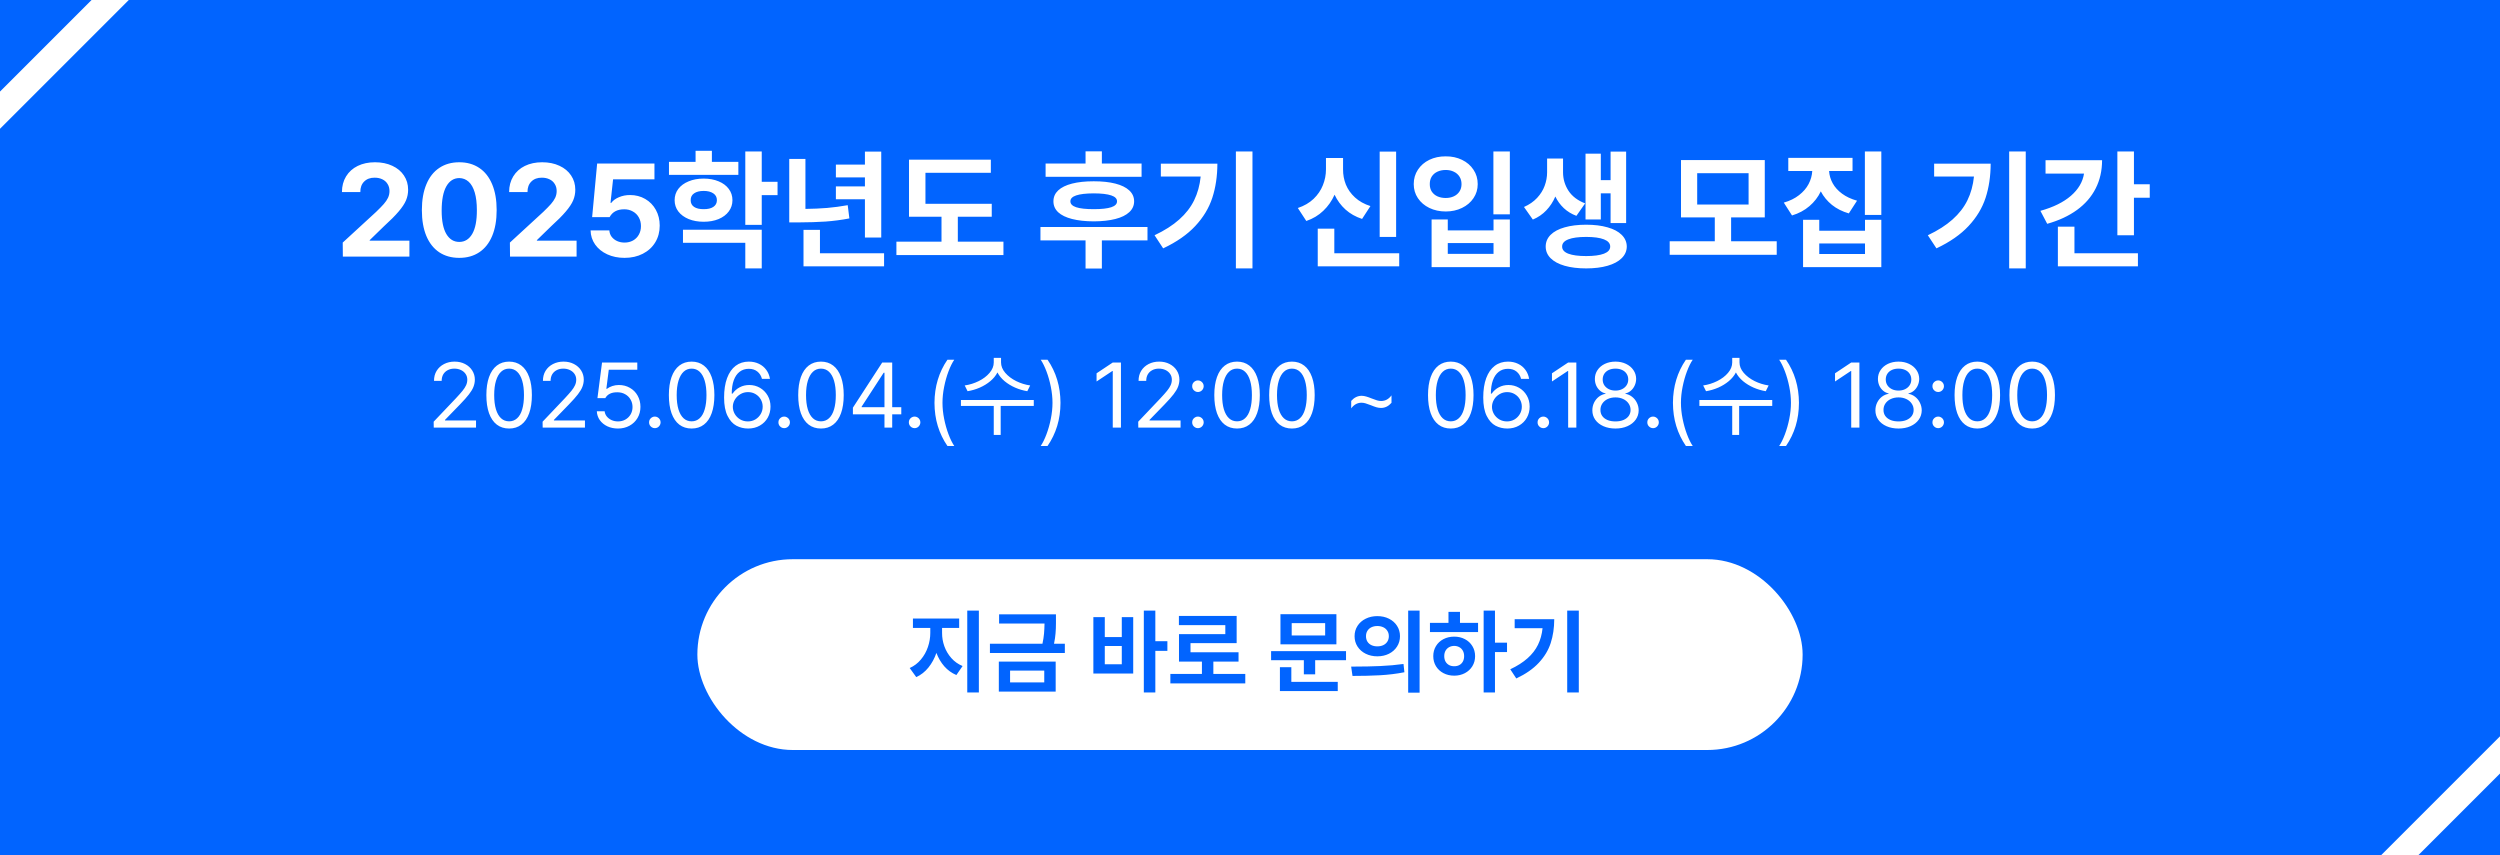
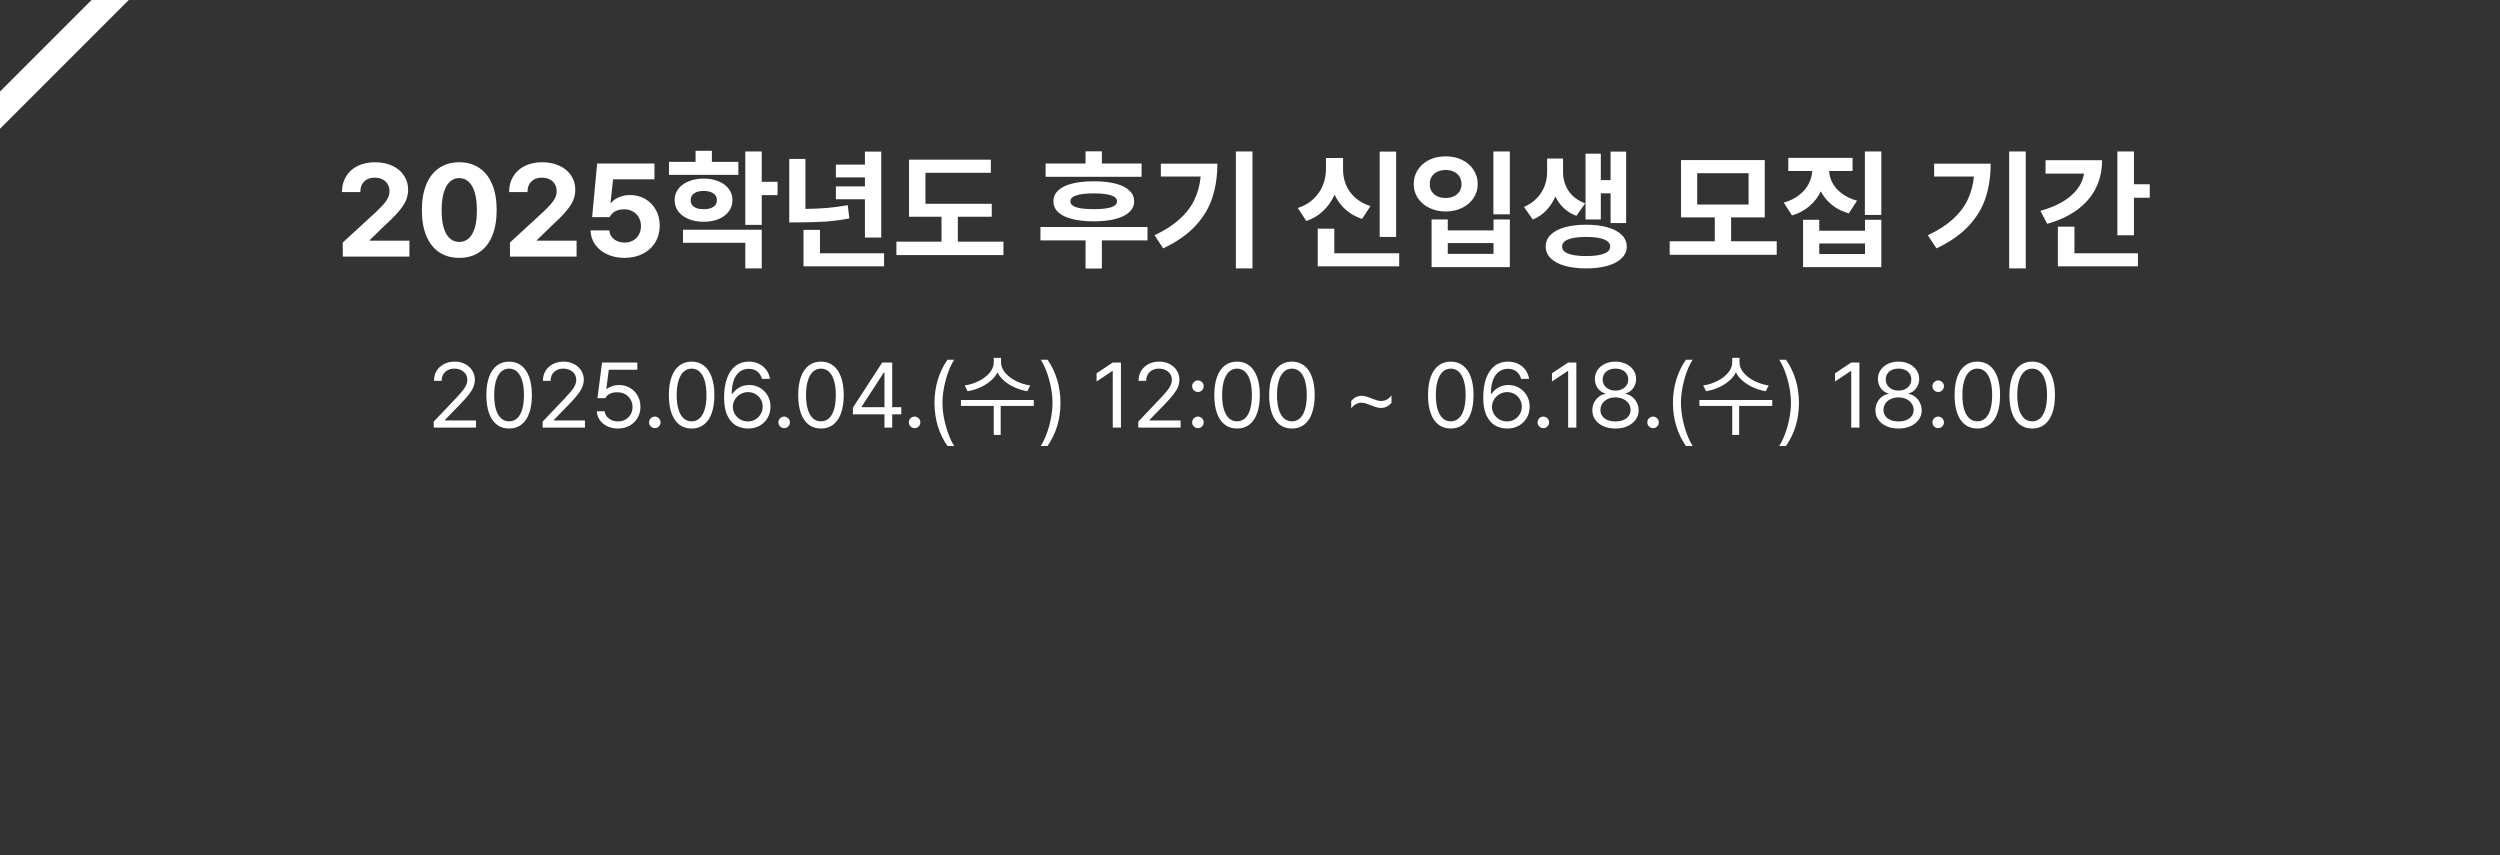
<svg xmlns="http://www.w3.org/2000/svg" width="380" height="130" viewBox="0 0 380 130" fill="none">
  <rect x="0" y="0" width="380" height="130" fill="#333333" stroke="none" />
  <g clip-path="url(#clip0_92_12)">
-     <rect width="380" height="130" fill="white" />
-     <rect width="380" height="131" fill="#0164FF" />
-     <rect x="106" y="85" width="168" height="29" rx="14.5" fill="white" />
-     <path d="M143.195 96.207C143.191 96.895 143.307 97.572 143.544 98.237C143.781 98.898 144.134 99.495 144.604 100.028C145.073 100.557 145.643 100.96 146.312 101.238L145.369 102.605C144.658 102.305 144.048 101.865 143.537 101.286C143.027 100.703 142.626 100.021 142.334 99.242C142.042 100.085 141.637 100.828 141.117 101.471C140.602 102.109 139.987 102.592 139.271 102.92L138.273 101.539C138.939 101.243 139.506 100.812 139.976 100.247C140.45 99.682 140.805 99.049 141.042 98.347C141.284 97.64 141.404 96.927 141.404 96.207V95.441H138.766V94.019H145.793V95.441H143.195V96.207ZM147.023 92.816H148.787V105.258H147.023V92.816ZM160.504 94.375V94.765C160.504 95.289 160.483 95.792 160.442 96.275C160.406 96.758 160.328 97.283 160.21 97.848H161.857V99.256H150.469V97.848H158.453C158.572 97.292 158.651 96.779 158.692 96.31C158.733 95.836 158.758 95.323 158.768 94.772H151.863V93.377H160.504V94.375ZM151.822 100.568H160.463V105.121H151.822V100.568ZM158.727 103.727V101.936H153.531V103.727H158.727ZM175.611 97.465H177.443V98.928H175.611V105.258H173.861V92.816H175.611V97.465ZM166.191 93.801H167.928V96.836H170.512V93.801H172.248V102.373H166.191V93.801ZM170.512 100.965V98.189H167.928V100.965H170.512ZM189.283 103.877H177.895V102.441H182.693V100.568H179.207V96.385H186.248V95.018H179.193V93.623H187.971V97.752H180.957V99.147H188.258V100.568H184.43V102.441H189.283V103.877ZM204.596 100.35H199.906V102.496H198.184V100.35H193.207V98.969H204.596V100.35ZM194.547 101.416H196.283V103.645H203.338V105.039H194.547V101.416ZM194.629 93.363H203.133V97.943H194.629V93.363ZM201.424 96.59V94.717H196.338V96.59H201.424ZM209.354 93.65C210.005 93.65 210.593 93.78 211.117 94.04C211.641 94.3 212.051 94.662 212.348 95.127C212.648 95.587 212.799 96.111 212.799 96.699C212.799 97.287 212.648 97.814 212.348 98.278C212.051 98.743 211.641 99.108 211.117 99.372C210.593 99.632 210.005 99.762 209.354 99.762C208.706 99.762 208.118 99.632 207.59 99.372C207.061 99.108 206.646 98.743 206.346 98.278C206.045 97.814 205.895 97.287 205.895 96.699C205.895 96.116 206.045 95.592 206.346 95.127C206.646 94.662 207.061 94.3 207.59 94.04C208.118 93.78 208.706 93.65 209.354 93.65ZM205.888 101.32C207.255 101.32 208.561 101.293 209.805 101.238C211.053 101.184 212.229 101.079 213.332 100.924L213.469 102.182C212.247 102.419 211.006 102.571 209.743 102.64C208.485 102.708 207.098 102.742 205.58 102.742L205.375 101.32H205.888ZM207.631 96.699C207.631 97.018 207.704 97.296 207.85 97.533C208 97.766 208.205 97.943 208.465 98.066C208.729 98.189 209.025 98.249 209.354 98.244C209.686 98.249 209.985 98.189 210.249 98.066C210.513 97.943 210.721 97.766 210.871 97.533C211.026 97.296 211.104 97.018 211.104 96.699C211.104 96.385 211.026 96.111 210.871 95.879C210.721 95.642 210.513 95.462 210.249 95.339C209.985 95.216 209.686 95.154 209.354 95.154C209.025 95.154 208.729 95.216 208.465 95.339C208.205 95.462 208 95.642 207.85 95.879C207.704 96.111 207.631 96.385 207.631 96.699ZM214.043 92.816H215.779V105.285H214.043V92.816ZM227.236 97.684H229.068V99.119H227.236V105.258H225.514V92.816H227.236V97.684ZM217.352 94.676H220.168V93.008H221.918V94.676H224.666V96.07H217.352V94.676ZM217.857 99.734C217.857 99.165 217.994 98.654 218.268 98.203C218.541 97.752 218.919 97.401 219.402 97.15C219.89 96.895 220.437 96.768 221.043 96.768C221.64 96.768 222.18 96.895 222.663 97.15C223.146 97.401 223.524 97.752 223.798 98.203C224.076 98.654 224.215 99.165 224.215 99.734C224.215 100.304 224.076 100.814 223.798 101.266C223.524 101.712 223.146 102.063 222.663 102.318C222.18 102.574 221.64 102.701 221.043 102.701C220.437 102.701 219.89 102.574 219.402 102.318C218.919 102.063 218.541 101.712 218.268 101.266C217.994 100.814 217.857 100.304 217.857 99.734ZM219.525 99.734C219.525 100.049 219.589 100.322 219.717 100.555C219.849 100.787 220.029 100.965 220.257 101.088C220.485 101.211 220.747 101.27 221.043 101.266C221.335 101.27 221.594 101.211 221.822 101.088C222.05 100.965 222.228 100.787 222.355 100.555C222.483 100.322 222.547 100.049 222.547 99.734C222.547 99.42 222.483 99.147 222.355 98.914C222.228 98.682 222.05 98.502 221.822 98.374C221.594 98.246 221.335 98.18 221.043 98.176C220.747 98.18 220.485 98.246 220.257 98.374C220.029 98.502 219.849 98.682 219.717 98.914C219.589 99.147 219.525 99.42 219.525 99.734ZM239.979 105.258H238.215V92.816H239.979V105.258ZM229.561 101.73C230.622 101.229 231.497 100.671 232.186 100.056C232.878 99.44 233.407 98.759 233.771 98.012C234.141 97.26 234.373 96.417 234.469 95.482H230.23V94.115H236.246C236.242 95.446 236.062 96.656 235.706 97.745C235.351 98.834 234.747 99.835 233.895 100.746C233.047 101.658 231.908 102.451 230.477 103.125L229.561 101.73Z" fill="#0164FF" />
    <path d="M52.094 36.871L57.172 32.203C57.673 31.721 58.06 31.324 58.334 31.012C58.614 30.693 58.829 30.377 58.978 30.064C59.128 29.745 59.203 29.404 59.203 29.039C59.203 28.629 59.105 28.271 58.91 27.965C58.721 27.652 58.454 27.415 58.109 27.252C57.771 27.089 57.387 27.008 56.957 27.008C56.286 27.001 55.753 27.197 55.355 27.594C54.958 27.984 54.763 28.518 54.77 29.195H51.977C51.977 28.29 52.185 27.496 52.602 26.812C53.025 26.122 53.614 25.592 54.369 25.221C55.131 24.85 56.007 24.664 56.996 24.664C57.992 24.664 58.871 24.843 59.633 25.201C60.395 25.553 60.984 26.044 61.4 26.676C61.824 27.307 62.035 28.03 62.035 28.844C62.035 29.404 61.928 29.941 61.713 30.455C61.498 30.963 61.124 31.529 60.59 32.154C60.062 32.779 59.314 33.531 58.344 34.41L56.195 36.5V36.578H62.23V39H52.113L52.094 36.871ZM69.809 39.195C68.63 39.195 67.615 38.912 66.762 38.346C65.909 37.773 65.255 36.943 64.799 35.855C64.35 34.768 64.125 33.46 64.125 31.93C64.125 30.406 64.353 29.101 64.809 28.014C65.264 26.92 65.919 26.09 66.772 25.523C67.624 24.951 68.637 24.664 69.809 24.664C70.981 24.664 71.993 24.951 72.846 25.523C73.699 26.09 74.353 26.92 74.809 28.014C75.264 29.101 75.492 30.406 75.492 31.93C75.492 33.466 75.264 34.778 74.809 35.865C74.353 36.953 73.699 37.779 72.846 38.346C71.999 38.912 70.987 39.195 69.809 39.195ZM67.133 32.018C67.133 33.58 67.37 34.765 67.846 35.572C68.321 36.373 68.975 36.773 69.809 36.773C70.648 36.773 71.306 36.367 71.781 35.553C72.257 34.732 72.491 33.525 72.484 31.93C72.484 30.875 72.377 29.986 72.162 29.264C71.947 28.535 71.638 27.988 71.234 27.623C70.831 27.259 70.356 27.073 69.809 27.066C68.969 27.073 68.311 27.496 67.836 28.336C67.367 29.176 67.133 30.403 67.133 32.018ZM77.504 36.871L82.582 32.203C83.083 31.721 83.471 31.324 83.744 31.012C84.024 30.693 84.239 30.377 84.389 30.064C84.538 29.745 84.613 29.404 84.613 29.039C84.613 28.629 84.516 28.271 84.32 27.965C84.132 27.652 83.865 27.415 83.519 27.252C83.181 27.089 82.797 27.008 82.367 27.008C81.697 27.001 81.163 27.197 80.766 27.594C80.368 27.984 80.173 28.518 80.18 29.195H77.387C77.387 28.29 77.595 27.496 78.012 26.812C78.435 26.122 79.024 25.592 79.779 25.221C80.541 24.85 81.417 24.664 82.406 24.664C83.402 24.664 84.281 24.843 85.043 25.201C85.805 25.553 86.394 26.044 86.811 26.676C87.234 27.307 87.445 28.03 87.445 28.844C87.445 29.404 87.338 29.941 87.123 30.455C86.908 30.963 86.534 31.529 86 32.154C85.473 32.779 84.724 33.531 83.754 34.41L81.606 36.5V36.578H87.641V39H77.523L77.504 36.871ZM94.926 39.195C93.956 39.195 93.08 39.016 92.299 38.658C91.524 38.3 90.912 37.805 90.463 37.174C90.014 36.536 89.783 35.816 89.769 35.016H92.621C92.641 35.374 92.755 35.696 92.963 35.982C93.178 36.262 93.454 36.48 93.793 36.637C94.138 36.793 94.516 36.871 94.926 36.871C95.408 36.871 95.837 36.767 96.215 36.559C96.599 36.344 96.895 36.047 97.103 35.67C97.318 35.292 97.426 34.859 97.426 34.371C97.426 33.876 97.318 33.437 97.103 33.053C96.889 32.662 96.586 32.359 96.195 32.145C95.811 31.923 95.375 31.812 94.887 31.812C93.826 31.812 93.083 32.21 92.66 33.004H90.004L90.766 24.859H99.477V27.262H93.188L92.797 30.836H92.914C93.174 30.478 93.562 30.191 94.076 29.977C94.591 29.755 95.154 29.645 95.766 29.645C96.618 29.645 97.387 29.843 98.07 30.24C98.76 30.637 99.301 31.191 99.691 31.9C100.082 32.61 100.277 33.408 100.277 34.293C100.277 35.237 100.053 36.083 99.603 36.832C99.154 37.574 98.523 38.154 97.709 38.57C96.902 38.987 95.974 39.195 94.926 39.195ZM112.23 26.578H101.684V24.605H105.727V22.926H108.207V24.605H112.23V26.578ZM102.543 30.426C102.543 29.781 102.729 29.212 103.1 28.717C103.477 28.222 104.001 27.838 104.672 27.564C105.342 27.285 106.104 27.145 106.957 27.145C107.81 27.145 108.568 27.285 109.232 27.564C109.896 27.838 110.411 28.222 110.775 28.717C111.146 29.212 111.332 29.781 111.332 30.426C111.332 31.07 111.146 31.64 110.775 32.135C110.411 32.63 109.896 33.017 109.232 33.297C108.568 33.57 107.81 33.707 106.957 33.707C106.104 33.707 105.342 33.57 104.672 33.297C104.001 33.017 103.477 32.63 103.1 32.135C102.729 31.64 102.543 31.07 102.543 30.426ZM103.812 34.918H115.785V40.797H113.285V36.91H103.812V34.918ZM104.984 30.426C104.978 30.869 105.15 31.21 105.502 31.451C105.86 31.686 106.345 31.799 106.957 31.793C107.576 31.799 108.064 31.686 108.422 31.451C108.786 31.21 108.969 30.869 108.969 30.426C108.969 29.977 108.786 29.631 108.422 29.391C108.057 29.143 107.569 29.02 106.957 29.02C106.345 29.02 105.86 29.143 105.502 29.391C105.15 29.631 104.978 29.977 104.984 30.426ZM113.285 23.023H115.785V27.633H118.188V29.664H115.785V34.176H113.285V23.023ZM133.949 36.109H131.469V30.289H127.055V28.336H131.469V26.969H127.055V25.016H131.469V23.043H133.949V36.109ZM119.965 24.156H122.426V31.754C123.591 31.741 124.691 31.692 125.727 31.607C126.762 31.516 127.803 31.376 128.852 31.188L129.105 33.199C127.875 33.434 126.661 33.593 125.463 33.678C124.271 33.756 122.914 33.798 121.391 33.805H119.965V24.156ZM122.133 34.938H124.633V38.492H134.379V40.484H122.133V34.938ZM150.746 32.945H145.59V36.734H152.523V38.766H136.254V36.734H143.109V32.945H138.168V24.273H150.609V26.266H140.668V30.973H150.746V32.945ZM173.52 26.871H158.93V24.859H165.004V23.004H167.484V24.859H173.52V26.871ZM158.148 34.508H174.418V36.539H167.484V40.816H165.004V36.539H158.148V34.508ZM160.121 30.602C160.121 29.951 160.362 29.397 160.844 28.941C161.332 28.486 162.035 28.141 162.953 27.906C163.871 27.672 164.971 27.555 166.254 27.555C167.53 27.555 168.624 27.672 169.535 27.906C170.453 28.141 171.156 28.486 171.645 28.941C172.139 29.397 172.387 29.951 172.387 30.602C172.387 31.246 172.139 31.796 171.645 32.252C171.156 32.708 170.453 33.053 169.535 33.287C168.624 33.522 167.53 33.642 166.254 33.648C164.971 33.642 163.871 33.522 162.953 33.287C162.035 33.053 161.332 32.711 160.844 32.262C160.362 31.806 160.121 31.253 160.121 30.602ZM162.699 30.602C162.699 31.005 162.992 31.305 163.578 31.5C164.164 31.695 165.056 31.793 166.254 31.793C167.439 31.793 168.324 31.695 168.91 31.5C169.496 31.305 169.789 31.005 169.789 30.602C169.789 30.198 169.496 29.898 168.91 29.703C168.324 29.501 167.439 29.397 166.254 29.391C165.062 29.397 164.171 29.501 163.578 29.703C162.992 29.898 162.699 30.198 162.699 30.602ZM190.375 40.797H187.855V23.023H190.375V40.797ZM175.492 35.758C177.009 35.042 178.259 34.244 179.242 33.365C180.232 32.486 180.987 31.513 181.508 30.445C182.035 29.371 182.367 28.167 182.504 26.832H176.449V24.879H185.043C185.036 26.78 184.779 28.509 184.271 30.064C183.764 31.62 182.901 33.05 181.684 34.352C180.473 35.654 178.845 36.786 176.801 37.75L175.492 35.758ZM212.211 36.012H209.711V23.043H212.211V36.012ZM197.27 31.617C198.227 31.298 199.024 30.836 199.662 30.23C200.3 29.619 200.772 28.925 201.078 28.15C201.391 27.376 201.547 26.572 201.547 25.738V24.02H204.145V25.738C204.138 26.552 204.281 27.327 204.574 28.062C204.874 28.792 205.336 29.443 205.961 30.016C206.586 30.588 207.367 31.025 208.305 31.324L207.035 33.277C206.052 32.952 205.212 32.477 204.516 31.852C203.819 31.22 203.266 30.468 202.855 29.596C202.439 30.533 201.869 31.347 201.146 32.037C200.43 32.727 199.568 33.245 198.559 33.59L197.27 31.617ZM200.297 34.762H202.816V38.492H212.68V40.484H200.297V34.762ZM229.496 32.574H226.996V23.023H229.496V32.574ZM214.887 27.984C214.887 27.164 215.098 26.435 215.521 25.797C215.945 25.152 216.524 24.651 217.26 24.293C218.002 23.935 218.832 23.759 219.75 23.766C220.661 23.759 221.485 23.935 222.221 24.293C222.963 24.651 223.546 25.152 223.969 25.797C224.398 26.435 224.613 27.164 224.613 27.984C224.613 28.779 224.398 29.491 223.969 30.123C223.546 30.755 222.963 31.249 222.221 31.607C221.485 31.965 220.661 32.145 219.75 32.145C218.832 32.145 218.002 31.965 217.26 31.607C216.524 31.249 215.945 30.755 215.521 30.123C215.098 29.491 214.887 28.779 214.887 27.984ZM217.328 27.984C217.322 28.414 217.419 28.788 217.621 29.107C217.829 29.426 218.116 29.671 218.48 29.84C218.852 30.009 219.275 30.094 219.75 30.094C220.212 30.094 220.622 30.009 220.98 29.84C221.345 29.671 221.632 29.426 221.84 29.107C222.048 28.788 222.152 28.414 222.152 27.984C222.152 27.548 222.048 27.167 221.84 26.842C221.632 26.516 221.345 26.269 220.98 26.1C220.622 25.924 220.212 25.836 219.75 25.836C219.275 25.836 218.852 25.924 218.48 26.1C218.116 26.269 217.829 26.516 217.621 26.842C217.419 27.167 217.322 27.548 217.328 27.984ZM217.602 33.355H220.062V35.016H227.016V33.355H229.496V40.602H217.602V33.355ZM227.016 38.59V36.949H220.062V38.59H227.016ZM237.582 26.188C237.582 27.21 237.859 28.147 238.412 29C238.972 29.846 239.815 30.484 240.941 30.914L239.613 32.809C238.871 32.529 238.233 32.138 237.699 31.637C237.165 31.135 236.736 30.546 236.41 29.869C236.072 30.67 235.616 31.37 235.043 31.969C234.477 32.568 233.793 33.036 232.992 33.375L231.645 31.461C232.445 31.109 233.109 30.65 233.637 30.084C234.164 29.518 234.548 28.902 234.789 28.238C235.036 27.568 235.16 26.884 235.16 26.188V24.098H237.582V26.188ZM234.945 37.477C234.945 36.793 235.193 36.2 235.688 35.699C236.189 35.198 236.902 34.817 237.826 34.557C238.757 34.29 239.848 34.156 241.098 34.156C242.341 34.156 243.425 34.29 244.35 34.557C245.281 34.817 245.997 35.198 246.498 35.699C247.006 36.2 247.263 36.793 247.27 37.477C247.263 38.154 247.006 38.743 246.498 39.244C245.997 39.745 245.281 40.13 244.35 40.397C243.425 40.663 242.341 40.797 241.098 40.797C239.848 40.797 238.757 40.663 237.826 40.397C236.902 40.13 236.189 39.745 235.688 39.244C235.193 38.743 234.945 38.154 234.945 37.477ZM237.445 37.477C237.439 37.952 237.751 38.313 238.383 38.56C239.014 38.801 239.919 38.922 241.098 38.922C242.27 38.922 243.171 38.801 243.803 38.56C244.434 38.313 244.75 37.952 244.75 37.477C244.75 36.995 244.434 36.63 243.803 36.383C243.171 36.135 242.27 36.012 241.098 36.012C239.919 36.012 239.014 36.135 238.383 36.383C237.751 36.63 237.439 36.995 237.445 37.477ZM241 23.355H243.324V27.379H244.809V23.043H247.172V33.902H244.809V29.391H243.324V33.355H241V23.355ZM270.062 38.727H253.793V36.676H260.648V33.043H255.512V24.332H268.246V33.043H263.129V36.676H270.062V38.727ZM265.785 31.09V26.324H257.973V31.09H265.785ZM281.586 25.992H278.021C278.061 26.643 278.243 27.265 278.568 27.857C278.894 28.45 279.369 28.977 279.994 29.439C280.619 29.902 281.378 30.256 282.27 30.504L281.02 32.438C280.03 32.151 279.177 31.721 278.461 31.148C277.745 30.569 277.178 29.882 276.762 29.088C276.352 29.954 275.775 30.703 275.033 31.334C274.298 31.965 273.415 32.438 272.387 32.75L271.137 30.797C272.048 30.537 272.82 30.159 273.451 29.664C274.089 29.169 274.574 28.606 274.906 27.975C275.238 27.343 275.424 26.682 275.463 25.992H271.82V24H281.586V25.992ZM274.066 33.414H276.527V35.074H283.48V33.414H285.961V40.602H274.066V33.414ZM283.48 38.609V37.008H276.527V38.609H283.48ZM283.461 23.023H285.961V32.672H283.461V23.023ZM307.914 40.797H305.395V23.023H307.914V40.797ZM293.031 35.758C294.548 35.042 295.798 34.244 296.781 33.365C297.771 32.486 298.526 31.513 299.047 30.445C299.574 29.371 299.906 28.167 300.043 26.832H293.988V24.879H302.582C302.576 26.78 302.318 28.509 301.811 30.064C301.303 31.62 300.44 33.05 299.223 34.352C298.012 35.654 296.384 36.786 294.34 37.75L293.031 35.758ZM324.359 28.004H326.762V30.055H324.359V35.758H321.84V23.023H324.359V28.004ZM310.141 32.047C312.107 31.5 313.653 30.738 314.779 29.762C315.912 28.779 316.576 27.652 316.771 26.383H310.922V24.352H319.516C319.516 25.94 319.19 27.372 318.539 28.648C317.895 29.918 316.951 31.005 315.707 31.91C314.464 32.815 312.953 33.518 311.176 34.02L310.141 32.047ZM312.797 34.449H315.316V38.492H324.965V40.484H312.797V34.449Z" fill="white" />
-     <line x1="350.586" y1="144.161" x2="392.161" y2="102.586" stroke="white" stroke-width="4" />
    <path d="M65.916 64.098L69.293 60.543C69.735 60.069 70.072 59.688 70.305 59.401C70.542 59.11 70.722 58.829 70.845 58.56C70.968 58.292 71.029 58.009 71.029 57.713C71.029 57.38 70.943 57.089 70.769 56.838C70.596 56.583 70.359 56.384 70.059 56.243C69.762 56.102 69.43 56.031 69.061 56.031C68.673 56.031 68.334 56.111 68.042 56.27C67.75 56.425 67.525 56.642 67.365 56.92C67.21 57.198 67.133 57.522 67.133 57.891H65.971C65.966 57.316 66.098 56.808 66.367 56.366C66.641 55.924 67.017 55.58 67.495 55.334C67.974 55.088 68.509 54.965 69.102 54.965C69.689 54.965 70.216 55.086 70.681 55.327C71.15 55.569 71.517 55.899 71.781 56.318C72.046 56.738 72.178 57.203 72.178 57.713C72.173 58.091 72.103 58.453 71.966 58.8C71.834 59.142 71.606 59.522 71.282 59.941C70.959 60.361 70.501 60.876 69.908 61.486L67.639 63.824V63.906H72.356V65H65.93L65.916 64.098ZM77.387 65.137C76.658 65.137 76.033 64.939 75.514 64.542C74.999 64.145 74.605 63.567 74.331 62.806C74.062 62.045 73.928 61.126 73.928 60.051C73.928 58.989 74.062 58.078 74.331 57.316C74.605 56.551 75.001 55.967 75.52 55.566C76.04 55.165 76.662 54.965 77.387 54.965C78.107 54.965 78.727 55.165 79.246 55.566C79.766 55.967 80.162 56.551 80.436 57.316C80.709 58.078 80.846 58.989 80.846 60.051C80.846 61.126 80.709 62.045 80.436 62.806C80.167 63.567 79.772 64.145 79.253 64.542C78.738 64.939 78.116 65.137 77.387 65.137ZM75.117 60.051C75.117 60.898 75.206 61.621 75.384 62.218C75.566 62.815 75.826 63.268 76.163 63.578C76.5 63.888 76.908 64.043 77.387 64.043C77.861 64.043 78.266 63.888 78.603 63.578C78.945 63.268 79.203 62.815 79.376 62.218C79.554 61.621 79.643 60.898 79.643 60.051C79.643 59.203 79.554 58.478 79.376 57.877C79.198 57.275 78.941 56.817 78.603 56.503C78.266 56.188 77.861 56.031 77.387 56.031C76.913 56.031 76.507 56.188 76.17 56.503C75.833 56.817 75.573 57.275 75.391 57.877C75.208 58.478 75.117 59.203 75.117 60.051ZM82.473 64.098L85.85 60.543C86.292 60.069 86.629 59.688 86.861 59.401C87.098 59.11 87.278 58.829 87.401 58.56C87.524 58.292 87.586 58.009 87.586 57.713C87.586 57.38 87.499 57.089 87.326 56.838C87.153 56.583 86.916 56.384 86.615 56.243C86.319 56.102 85.986 56.031 85.617 56.031C85.23 56.031 84.89 56.111 84.599 56.27C84.307 56.425 84.081 56.642 83.922 56.92C83.767 57.198 83.689 57.522 83.689 57.891H82.527C82.523 57.316 82.655 56.808 82.924 56.366C83.197 55.924 83.573 55.58 84.052 55.334C84.53 55.088 85.066 54.965 85.658 54.965C86.246 54.965 86.772 55.086 87.237 55.327C87.707 55.569 88.074 55.899 88.338 56.318C88.602 56.738 88.734 57.203 88.734 57.713C88.73 58.091 88.659 58.453 88.522 58.8C88.39 59.142 88.162 59.522 87.839 59.941C87.515 60.361 87.057 60.876 86.465 61.486L84.195 63.824V63.906H88.912V65H82.486L82.473 64.098ZM93.93 65.137C93.342 65.137 92.806 65.025 92.323 64.802C91.845 64.574 91.462 64.262 91.175 63.865C90.892 63.464 90.74 63.013 90.717 62.512H91.906C91.934 62.803 92.041 63.065 92.228 63.298C92.414 63.53 92.656 63.715 92.952 63.852C93.253 63.988 93.579 64.057 93.93 64.057C94.353 64.057 94.732 63.961 95.064 63.77C95.402 63.578 95.666 63.316 95.857 62.983C96.049 62.651 96.144 62.279 96.144 61.869C96.144 61.445 96.044 61.065 95.844 60.727C95.648 60.386 95.374 60.117 95.023 59.921C94.677 59.725 94.285 59.627 93.848 59.627C92.959 59.613 92.344 59.91 92.002 60.516H90.812L91.51 55.102H96.869V56.195H92.535L92.166 59.094H92.262C92.49 58.921 92.761 58.782 93.075 58.677C93.394 58.572 93.725 58.52 94.066 58.52C94.686 58.52 95.245 58.663 95.741 58.95C96.243 59.233 96.634 59.627 96.917 60.133C97.204 60.639 97.348 61.208 97.348 61.842C97.348 62.471 97.2 63.036 96.903 63.537C96.607 64.038 96.199 64.43 95.68 64.713C95.165 64.995 94.581 65.137 93.93 65.137ZM99.535 65.082C99.376 65.082 99.228 65.041 99.091 64.959C98.959 64.877 98.852 64.77 98.769 64.638C98.692 64.501 98.656 64.353 98.66 64.193C98.656 64.038 98.692 63.895 98.769 63.763C98.852 63.626 98.959 63.519 99.091 63.441C99.228 63.359 99.376 63.318 99.535 63.318C99.69 63.318 99.834 63.357 99.966 63.435C100.103 63.512 100.21 63.617 100.287 63.749C100.369 63.881 100.41 64.025 100.41 64.18C100.41 64.426 100.326 64.638 100.157 64.815C99.989 64.989 99.781 65.078 99.535 65.082ZM105.127 65.137C104.398 65.137 103.773 64.939 103.254 64.542C102.739 64.145 102.345 63.567 102.071 62.806C101.802 62.045 101.668 61.126 101.668 60.051C101.668 58.989 101.802 58.078 102.071 57.316C102.345 56.551 102.741 55.967 103.261 55.566C103.78 55.165 104.402 54.965 105.127 54.965C105.847 54.965 106.467 55.165 106.986 55.566C107.506 55.967 107.902 56.551 108.176 57.316C108.449 58.078 108.586 58.989 108.586 60.051C108.586 61.126 108.449 62.045 108.176 62.806C107.907 63.567 107.513 64.145 106.993 64.542C106.478 64.939 105.856 65.137 105.127 65.137ZM102.857 60.051C102.857 60.898 102.946 61.621 103.124 62.218C103.306 62.815 103.566 63.268 103.903 63.578C104.241 63.888 104.648 64.043 105.127 64.043C105.601 64.043 106.007 63.888 106.344 63.578C106.686 63.268 106.943 62.815 107.116 62.218C107.294 61.621 107.383 60.898 107.383 60.051C107.383 59.203 107.294 58.478 107.116 57.877C106.938 57.275 106.681 56.817 106.344 56.503C106.007 56.188 105.601 56.031 105.127 56.031C104.653 56.031 104.247 56.188 103.91 56.503C103.573 56.817 103.313 57.275 103.131 57.877C102.949 58.478 102.857 59.203 102.857 60.051ZM113.713 65.137C113.07 65.137 112.476 64.993 111.929 64.706C111.386 64.414 110.94 63.92 110.589 63.223C110.238 62.521 110.062 61.591 110.062 60.434C110.062 59.276 110.213 58.289 110.514 57.474C110.819 56.653 111.252 56.031 111.812 55.607C112.378 55.179 113.048 54.965 113.822 54.965C114.392 54.965 114.905 55.077 115.36 55.3C115.816 55.519 116.188 55.826 116.475 56.223C116.766 56.619 116.953 57.075 117.035 57.59H115.818C115.7 57.13 115.47 56.76 115.128 56.482C114.786 56.2 114.351 56.059 113.822 56.059C113.28 56.059 112.813 56.209 112.421 56.51C112.034 56.806 111.737 57.237 111.532 57.802C111.327 58.367 111.225 59.044 111.225 59.832H111.348C111.635 59.417 111.997 59.096 112.435 58.868C112.877 58.636 113.362 58.52 113.891 58.52C114.474 58.52 115.012 58.661 115.504 58.943C115.996 59.226 116.388 59.618 116.68 60.119C116.971 60.616 117.117 61.176 117.117 61.801C117.117 62.421 116.976 62.983 116.693 63.489C116.411 63.995 116.01 64.396 115.49 64.692C114.975 64.989 114.383 65.137 113.713 65.137ZM111.389 61.828C111.389 62.215 111.487 62.58 111.683 62.922C111.883 63.264 112.157 63.539 112.503 63.749C112.854 63.954 113.243 64.057 113.672 64.057C114.091 64.057 114.472 63.956 114.813 63.756C115.155 63.551 115.426 63.277 115.627 62.935C115.827 62.594 115.928 62.22 115.928 61.815C115.928 61.413 115.83 61.044 115.634 60.707C115.442 60.37 115.176 60.101 114.834 59.9C114.497 59.7 114.118 59.6 113.699 59.6C113.275 59.6 112.888 59.704 112.537 59.914C112.186 60.119 111.908 60.393 111.703 60.734C111.498 61.076 111.393 61.441 111.389 61.828ZM119.195 65.082C119.036 65.082 118.888 65.041 118.751 64.959C118.619 64.877 118.512 64.77 118.43 64.638C118.352 64.501 118.316 64.353 118.32 64.193C118.316 64.038 118.352 63.895 118.43 63.763C118.512 63.626 118.619 63.519 118.751 63.441C118.888 63.359 119.036 63.318 119.195 63.318C119.35 63.318 119.494 63.357 119.626 63.435C119.763 63.512 119.87 63.617 119.947 63.749C120.029 63.881 120.07 64.025 120.07 64.18C120.07 64.426 119.986 64.638 119.817 64.815C119.649 64.989 119.441 65.078 119.195 65.082ZM124.787 65.137C124.058 65.137 123.434 64.939 122.914 64.542C122.399 64.145 122.005 63.567 121.731 62.806C121.463 62.045 121.328 61.126 121.328 60.051C121.328 58.989 121.463 58.078 121.731 57.316C122.005 56.551 122.401 55.967 122.921 55.566C123.44 55.165 124.062 54.965 124.787 54.965C125.507 54.965 126.127 55.165 126.646 55.566C127.166 55.967 127.562 56.551 127.836 57.316C128.109 58.078 128.246 58.989 128.246 60.051C128.246 61.126 128.109 62.045 127.836 62.806C127.567 63.567 127.173 64.145 126.653 64.542C126.138 64.939 125.516 65.137 124.787 65.137ZM122.518 60.051C122.518 60.898 122.606 61.621 122.784 62.218C122.966 62.815 123.226 63.268 123.563 63.578C123.901 63.888 124.309 64.043 124.787 64.043C125.261 64.043 125.667 63.888 126.004 63.578C126.346 63.268 126.603 62.815 126.776 62.218C126.954 61.621 127.043 60.898 127.043 60.051C127.043 59.203 126.954 58.478 126.776 57.877C126.599 57.275 126.341 56.817 126.004 56.503C125.667 56.188 125.261 56.031 124.787 56.031C124.313 56.031 123.908 56.188 123.57 56.503C123.233 56.817 122.973 57.275 122.791 57.877C122.609 58.478 122.518 59.203 122.518 60.051ZM129.641 61.965L134.098 55.102H135.615V61.897H136.996V62.977H135.615V65H134.439V62.977H129.641V61.965ZM134.439 61.897V56.66H134.316L130.967 61.815V61.897H134.439ZM139.02 65.082C138.86 65.082 138.712 65.041 138.575 64.959C138.443 64.877 138.336 64.77 138.254 64.638C138.176 64.501 138.14 64.353 138.145 64.193C138.14 64.038 138.176 63.895 138.254 63.763C138.336 63.626 138.443 63.519 138.575 63.441C138.712 63.359 138.86 63.318 139.02 63.318C139.174 63.318 139.318 63.357 139.45 63.435C139.587 63.512 139.694 63.617 139.771 63.749C139.854 63.881 139.895 64.025 139.895 64.18C139.895 64.426 139.81 64.638 139.642 64.815C139.473 64.989 139.266 65.078 139.02 65.082ZM142.041 61.227C142.055 58.747 142.711 56.565 144.01 54.678H145.049C144.739 55.133 144.447 55.724 144.174 56.448C143.9 57.168 143.679 57.95 143.511 58.793C143.342 59.632 143.258 60.443 143.258 61.227C143.258 62.01 143.342 62.824 143.511 63.667C143.679 64.505 143.9 65.287 144.174 66.012C144.447 66.736 144.739 67.329 145.049 67.789H144.01C143.367 66.855 142.88 65.845 142.547 64.761C142.214 63.676 142.046 62.498 142.041 61.227ZM152.158 55.088C152.158 55.639 152.37 56.166 152.794 56.667C153.222 57.164 153.776 57.583 154.455 57.925C155.139 58.262 155.85 58.483 156.588 58.588L156.15 59.463C155.512 59.358 154.895 59.176 154.298 58.916C153.701 58.652 153.165 58.324 152.691 57.932C152.222 57.535 151.862 57.095 151.611 56.612C151.361 57.1 151.001 57.54 150.531 57.932C150.062 58.324 149.529 58.652 148.932 58.916C148.335 59.176 147.715 59.358 147.072 59.463L146.635 58.588C147.378 58.483 148.089 58.262 148.768 57.925C149.447 57.588 149.996 57.171 150.415 56.674C150.839 56.177 151.051 55.648 151.051 55.088V54.391H152.158V55.088ZM146.061 60.803H157.135V61.705H152.104V66.107H151.051V61.705H146.061V60.803ZM161.195 61.227C161.191 62.498 161.022 63.676 160.689 64.761C160.357 65.845 159.869 66.855 159.227 67.789H158.188C158.497 67.329 158.789 66.736 159.062 66.012C159.336 65.287 159.557 64.505 159.726 63.667C159.894 62.824 159.979 62.01 159.979 61.227C159.979 60.443 159.894 59.632 159.726 58.793C159.557 57.95 159.336 57.168 159.062 56.448C158.789 55.724 158.497 55.133 158.188 54.678H159.227C160.525 56.565 161.182 58.747 161.195 61.227ZM170.383 65H169.139V56.387H169.084L166.678 57.986V56.742L169.139 55.102H170.383V65ZM173.008 64.098L176.385 60.543C176.827 60.069 177.164 59.688 177.396 59.401C177.633 59.11 177.813 58.829 177.937 58.56C178.06 58.292 178.121 58.009 178.121 57.713C178.121 57.38 178.035 57.089 177.861 56.838C177.688 56.583 177.451 56.384 177.15 56.243C176.854 56.102 176.521 56.031 176.152 56.031C175.765 56.031 175.425 56.111 175.134 56.27C174.842 56.425 174.617 56.642 174.457 56.92C174.302 57.198 174.225 57.522 174.225 57.891H173.062C173.058 57.316 173.19 56.808 173.459 56.366C173.732 55.924 174.108 55.58 174.587 55.334C175.065 55.088 175.601 54.965 176.193 54.965C176.781 54.965 177.308 55.086 177.772 55.327C178.242 55.569 178.609 55.899 178.873 56.318C179.137 56.738 179.27 57.203 179.27 57.713C179.265 58.091 179.194 58.453 179.058 58.8C178.925 59.142 178.698 59.522 178.374 59.941C178.05 60.361 177.592 60.876 177 61.486L174.73 63.824V63.906H179.447V65H173.021L173.008 64.098ZM182.086 65.082C181.926 65.082 181.778 65.041 181.642 64.959C181.509 64.877 181.402 64.77 181.32 64.638C181.243 64.501 181.206 64.353 181.211 64.193C181.206 64.038 181.243 63.895 181.32 63.763C181.402 63.626 181.509 63.519 181.642 63.441C181.778 63.359 181.926 63.318 182.086 63.318C182.241 63.318 182.384 63.357 182.517 63.435C182.653 63.512 182.76 63.617 182.838 63.749C182.92 63.881 182.961 64.025 182.961 64.18C182.961 64.426 182.877 64.638 182.708 64.815C182.539 64.989 182.332 65.078 182.086 65.082ZM182.086 59.586C181.926 59.586 181.778 59.545 181.642 59.463C181.509 59.381 181.402 59.274 181.32 59.142C181.243 59.005 181.206 58.857 181.211 58.697C181.206 58.542 181.243 58.399 181.32 58.267C181.402 58.13 181.509 58.023 181.642 57.945C181.778 57.863 181.926 57.822 182.086 57.822C182.241 57.822 182.384 57.861 182.517 57.938C182.653 58.016 182.76 58.121 182.838 58.253C182.92 58.385 182.961 58.529 182.961 58.684C182.961 58.93 182.877 59.142 182.708 59.319C182.539 59.492 182.332 59.581 182.086 59.586ZM188.033 65.137C187.304 65.137 186.68 64.939 186.16 64.542C185.645 64.145 185.251 63.567 184.978 62.806C184.709 62.045 184.574 61.126 184.574 60.051C184.574 58.989 184.709 58.078 184.978 57.316C185.251 56.551 185.647 55.967 186.167 55.566C186.687 55.165 187.309 54.965 188.033 54.965C188.753 54.965 189.373 55.165 189.893 55.566C190.412 55.967 190.809 56.551 191.082 57.316C191.355 58.078 191.492 58.989 191.492 60.051C191.492 61.126 191.355 62.045 191.082 62.806C190.813 63.567 190.419 64.145 189.899 64.542C189.384 64.939 188.762 65.137 188.033 65.137ZM185.764 60.051C185.764 60.898 185.853 61.621 186.03 62.218C186.213 62.815 186.472 63.268 186.81 63.578C187.147 63.888 187.555 64.043 188.033 64.043C188.507 64.043 188.913 63.888 189.25 63.578C189.592 63.268 189.849 62.815 190.022 62.218C190.2 61.621 190.289 60.898 190.289 60.051C190.289 59.203 190.2 58.478 190.022 57.877C189.845 57.275 189.587 56.817 189.25 56.503C188.913 56.188 188.507 56.031 188.033 56.031C187.559 56.031 187.154 56.188 186.816 56.503C186.479 56.817 186.219 57.275 186.037 57.877C185.855 58.478 185.764 59.203 185.764 60.051ZM196.373 65.137C195.644 65.137 195.02 64.939 194.5 64.542C193.985 64.145 193.591 63.567 193.317 62.806C193.049 62.045 192.914 61.126 192.914 60.051C192.914 58.989 193.049 58.078 193.317 57.316C193.591 56.551 193.987 55.967 194.507 55.566C195.026 55.165 195.648 54.965 196.373 54.965C197.093 54.965 197.713 55.165 198.232 55.566C198.752 55.967 199.148 56.551 199.422 57.316C199.695 58.078 199.832 58.989 199.832 60.051C199.832 61.126 199.695 62.045 199.422 62.806C199.153 63.567 198.759 64.145 198.239 64.542C197.724 64.939 197.102 65.137 196.373 65.137ZM194.104 60.051C194.104 60.898 194.192 61.621 194.37 62.218C194.552 62.815 194.812 63.268 195.149 63.578C195.487 63.888 195.895 64.043 196.373 64.043C196.847 64.043 197.253 63.888 197.59 63.578C197.932 63.268 198.189 62.815 198.362 62.218C198.54 61.621 198.629 60.898 198.629 60.051C198.629 59.203 198.54 58.478 198.362 57.877C198.185 57.275 197.927 56.817 197.59 56.503C197.253 56.188 196.847 56.031 196.373 56.031C195.899 56.031 195.493 56.188 195.156 56.503C194.819 56.817 194.559 57.275 194.377 57.877C194.195 58.478 194.104 59.203 194.104 60.051ZM205.383 60.94C205.825 60.429 206.354 60.169 206.969 60.16C207.201 60.165 207.431 60.201 207.659 60.27C207.887 60.333 208.163 60.431 208.486 60.563C208.824 60.696 209.097 60.794 209.307 60.857C209.516 60.921 209.73 60.953 209.949 60.953C210.578 60.944 211.098 60.657 211.508 60.092V61.227C211.052 61.746 210.523 62.006 209.922 62.006C209.685 62.006 209.45 61.972 209.218 61.903C208.985 61.835 208.71 61.735 208.391 61.602C208.049 61.47 207.773 61.372 207.563 61.309C207.358 61.245 207.146 61.213 206.928 61.213C206.312 61.222 205.798 61.509 205.383 62.074V60.94ZM220.518 65.137C219.788 65.137 219.164 64.939 218.645 64.542C218.13 64.145 217.735 63.567 217.462 62.806C217.193 62.045 217.059 61.126 217.059 60.051C217.059 58.989 217.193 58.078 217.462 57.316C217.735 56.551 218.132 55.967 218.651 55.566C219.171 55.165 219.793 54.965 220.518 54.965C221.238 54.965 221.857 55.165 222.377 55.566C222.896 55.967 223.293 56.551 223.566 57.316C223.84 58.078 223.977 58.989 223.977 60.051C223.977 61.126 223.84 62.045 223.566 62.806C223.298 63.567 222.903 64.145 222.384 64.542C221.869 64.939 221.247 65.137 220.518 65.137ZM218.248 60.051C218.248 60.898 218.337 61.621 218.515 62.218C218.697 62.815 218.957 63.268 219.294 63.578C219.631 63.888 220.039 64.043 220.518 64.043C220.992 64.043 221.397 63.888 221.734 63.578C222.076 63.268 222.334 62.815 222.507 62.218C222.685 61.621 222.773 60.898 222.773 60.051C222.773 59.203 222.685 58.478 222.507 57.877C222.329 57.275 222.072 56.817 221.734 56.503C221.397 56.188 220.992 56.031 220.518 56.031C220.044 56.031 219.638 56.188 219.301 56.503C218.964 56.817 218.704 57.275 218.521 57.877C218.339 58.478 218.248 59.203 218.248 60.051ZM229.104 65.137C228.461 65.137 227.866 64.993 227.319 64.706C226.777 64.414 226.33 63.92 225.979 63.223C225.629 62.521 225.453 61.591 225.453 60.434C225.453 59.276 225.604 58.289 225.904 57.474C226.21 56.653 226.643 56.031 227.203 55.607C227.768 55.179 228.438 54.965 229.213 54.965C229.783 54.965 230.295 55.077 230.751 55.3C231.207 55.519 231.578 55.826 231.865 56.223C232.157 56.619 232.344 57.075 232.426 57.59H231.209C231.09 57.13 230.86 56.76 230.519 56.482C230.177 56.2 229.742 56.059 229.213 56.059C228.671 56.059 228.203 56.209 227.812 56.51C227.424 56.806 227.128 57.237 226.923 57.802C226.718 58.367 226.615 59.044 226.615 59.832H226.738C227.025 59.417 227.388 59.096 227.825 58.868C228.267 58.636 228.753 58.52 229.281 58.52C229.865 58.52 230.402 58.661 230.895 58.943C231.387 59.226 231.779 59.618 232.07 60.119C232.362 60.616 232.508 61.176 232.508 61.801C232.508 62.421 232.367 62.983 232.084 63.489C231.801 63.995 231.4 64.396 230.881 64.692C230.366 64.989 229.773 65.137 229.104 65.137ZM226.779 61.828C226.779 62.215 226.877 62.58 227.073 62.922C227.274 63.264 227.547 63.539 227.894 63.749C228.244 63.954 228.634 64.057 229.062 64.057C229.482 64.057 229.862 63.956 230.204 63.756C230.546 63.551 230.817 63.277 231.018 62.935C231.218 62.594 231.318 62.22 231.318 61.815C231.318 61.413 231.22 61.044 231.024 60.707C230.833 60.37 230.566 60.101 230.225 59.9C229.887 59.7 229.509 59.6 229.09 59.6C228.666 59.6 228.279 59.704 227.928 59.914C227.577 60.119 227.299 60.393 227.094 60.734C226.889 61.076 226.784 61.441 226.779 61.828ZM234.586 65.082C234.426 65.082 234.278 65.041 234.142 64.959C234.009 64.877 233.902 64.77 233.82 64.638C233.743 64.501 233.706 64.353 233.711 64.193C233.706 64.038 233.743 63.895 233.82 63.763C233.902 63.626 234.009 63.519 234.142 63.441C234.278 63.359 234.426 63.318 234.586 63.318C234.741 63.318 234.884 63.357 235.017 63.435C235.153 63.512 235.26 63.617 235.338 63.749C235.42 63.881 235.461 64.025 235.461 64.18C235.461 64.426 235.377 64.638 235.208 64.815C235.039 64.989 234.832 65.078 234.586 65.082ZM239.604 65H238.359V56.387H238.305L235.898 57.986V56.742L238.359 55.102H239.604V65ZM245.551 65.137C244.867 65.137 244.257 65.018 243.719 64.781C243.186 64.544 242.771 64.216 242.475 63.797C242.183 63.378 242.037 62.904 242.037 62.375C242.037 61.956 242.124 61.566 242.297 61.206C242.475 60.842 242.716 60.541 243.021 60.304C243.331 60.067 243.673 59.919 244.047 59.859V59.805C243.723 59.732 243.438 59.588 243.192 59.374C242.946 59.16 242.755 58.898 242.618 58.588C242.486 58.278 242.42 57.945 242.42 57.59C242.42 57.093 242.554 56.647 242.823 56.25C243.092 55.849 243.464 55.535 243.938 55.307C244.416 55.079 244.954 54.965 245.551 54.965C246.143 54.965 246.676 55.079 247.15 55.307C247.629 55.535 248.005 55.849 248.278 56.25C248.552 56.647 248.691 57.093 248.695 57.59C248.691 57.945 248.618 58.278 248.477 58.588C248.34 58.898 248.148 59.16 247.902 59.374C247.656 59.588 247.374 59.732 247.055 59.805V59.859C247.424 59.919 247.761 60.067 248.066 60.304C248.376 60.541 248.62 60.842 248.798 61.206C248.98 61.566 249.074 61.956 249.078 62.375C249.074 62.904 248.921 63.378 248.62 63.797C248.319 64.216 247.902 64.544 247.369 64.781C246.836 65.018 246.23 65.137 245.551 65.137ZM243.268 62.307C243.263 62.653 243.352 62.958 243.534 63.223C243.716 63.482 243.981 63.688 244.327 63.838C244.674 63.984 245.081 64.057 245.551 64.057C246.016 64.057 246.421 63.984 246.768 63.838C247.114 63.688 247.381 63.482 247.567 63.223C247.754 62.958 247.848 62.653 247.848 62.307C247.848 61.947 247.747 61.623 247.547 61.336C247.351 61.044 247.077 60.816 246.727 60.652C246.38 60.488 245.988 60.406 245.551 60.406C245.113 60.406 244.719 60.488 244.368 60.652C244.022 60.816 243.751 61.044 243.555 61.336C243.359 61.623 243.263 61.947 243.268 62.307ZM243.609 57.685C243.609 58.014 243.691 58.305 243.855 58.56C244.024 58.811 244.254 59.009 244.546 59.155C244.842 59.297 245.177 59.367 245.551 59.367C245.924 59.367 246.257 59.297 246.549 59.155C246.845 59.009 247.075 58.811 247.239 58.56C247.408 58.305 247.492 58.014 247.492 57.685C247.492 57.357 247.41 57.068 247.246 56.817C247.087 56.567 246.859 56.373 246.562 56.236C246.271 56.1 245.934 56.031 245.551 56.031C245.163 56.031 244.824 56.1 244.532 56.236C244.241 56.373 244.013 56.567 243.849 56.817C243.689 57.068 243.609 57.357 243.609 57.685ZM251.266 65.082C251.106 65.082 250.958 65.041 250.821 64.959C250.689 64.877 250.582 64.77 250.5 64.638C250.423 64.501 250.386 64.353 250.391 64.193C250.386 64.038 250.423 63.895 250.5 63.763C250.582 63.626 250.689 63.519 250.821 63.441C250.958 63.359 251.106 63.318 251.266 63.318C251.421 63.318 251.564 63.357 251.696 63.435C251.833 63.512 251.94 63.617 252.018 63.749C252.1 63.881 252.141 64.025 252.141 64.18C252.141 64.426 252.056 64.638 251.888 64.815C251.719 64.989 251.512 65.078 251.266 65.082ZM254.287 61.227C254.301 58.747 254.957 56.565 256.256 54.678H257.295C256.985 55.133 256.693 55.724 256.42 56.448C256.146 57.168 255.925 57.95 255.757 58.793C255.588 59.632 255.504 60.443 255.504 61.227C255.504 62.01 255.588 62.824 255.757 63.667C255.925 64.505 256.146 65.287 256.42 66.012C256.693 66.736 256.985 67.329 257.295 67.789H256.256C255.613 66.855 255.126 65.845 254.793 64.761C254.46 63.676 254.292 62.498 254.287 61.227ZM264.404 55.088C264.404 55.639 264.616 56.166 265.04 56.667C265.468 57.164 266.022 57.583 266.701 57.925C267.385 58.262 268.096 58.483 268.834 58.588L268.396 59.463C267.758 59.358 267.141 59.176 266.544 58.916C265.947 58.652 265.411 58.324 264.938 57.932C264.468 57.535 264.108 57.095 263.857 56.612C263.607 57.1 263.247 57.54 262.777 57.932C262.308 58.324 261.775 58.652 261.178 58.916C260.581 59.176 259.961 59.358 259.318 59.463L258.881 58.588C259.624 58.483 260.335 58.262 261.014 57.925C261.693 57.588 262.242 57.171 262.661 56.674C263.085 56.177 263.297 55.648 263.297 55.088V54.391H264.404V55.088ZM258.307 60.803H269.381V61.705H264.35V66.107H263.297V61.705H258.307V60.803ZM273.441 61.227C273.437 62.498 273.268 63.676 272.936 64.761C272.603 65.845 272.115 66.855 271.473 67.789H270.434C270.743 67.329 271.035 66.736 271.309 66.012C271.582 65.287 271.803 64.505 271.972 63.667C272.14 62.824 272.225 62.01 272.225 61.227C272.225 60.443 272.14 59.632 271.972 58.793C271.803 57.95 271.582 57.168 271.309 56.448C271.035 55.724 270.743 55.133 270.434 54.678H271.473C272.771 56.565 273.428 58.747 273.441 61.227ZM282.629 65H281.385V56.387H281.33L278.924 57.986V56.742L281.385 55.102H282.629V65ZM288.576 65.137C287.893 65.137 287.282 65.018 286.744 64.781C286.211 64.544 285.796 64.216 285.5 63.797C285.208 63.378 285.062 62.904 285.062 62.375C285.062 61.956 285.149 61.566 285.322 61.206C285.5 60.842 285.742 60.541 286.047 60.304C286.357 60.067 286.699 59.919 287.072 59.859V59.805C286.749 59.732 286.464 59.588 286.218 59.374C285.972 59.16 285.78 58.898 285.644 58.588C285.511 58.278 285.445 57.945 285.445 57.59C285.445 57.093 285.58 56.647 285.849 56.25C286.118 55.849 286.489 55.535 286.963 55.307C287.441 55.079 287.979 54.965 288.576 54.965C289.169 54.965 289.702 55.079 290.176 55.307C290.654 55.535 291.03 55.849 291.304 56.25C291.577 56.647 291.716 57.093 291.721 57.59C291.716 57.945 291.643 58.278 291.502 58.588C291.365 58.898 291.174 59.16 290.928 59.374C290.682 59.588 290.399 59.732 290.08 59.805V59.859C290.449 59.919 290.786 60.067 291.092 60.304C291.402 60.541 291.646 60.842 291.823 61.206C292.006 61.566 292.099 61.956 292.104 62.375C292.099 62.904 291.946 63.378 291.646 63.797C291.345 64.216 290.928 64.544 290.395 64.781C289.861 65.018 289.255 65.137 288.576 65.137ZM286.293 62.307C286.288 62.653 286.377 62.958 286.56 63.223C286.742 63.482 287.006 63.688 287.353 63.838C287.699 63.984 288.107 64.057 288.576 64.057C289.041 64.057 289.447 63.984 289.793 63.838C290.139 63.688 290.406 63.482 290.593 63.223C290.78 62.958 290.873 62.653 290.873 62.307C290.873 61.947 290.773 61.623 290.572 61.336C290.376 61.044 290.103 60.816 289.752 60.652C289.406 60.488 289.014 60.406 288.576 60.406C288.139 60.406 287.744 60.488 287.394 60.652C287.047 60.816 286.776 61.044 286.58 61.336C286.384 61.623 286.288 61.947 286.293 62.307ZM286.635 57.685C286.635 58.014 286.717 58.305 286.881 58.56C287.049 58.811 287.28 59.009 287.571 59.155C287.868 59.297 288.202 59.367 288.576 59.367C288.95 59.367 289.283 59.297 289.574 59.155C289.87 59.009 290.101 58.811 290.265 58.56C290.433 58.305 290.518 58.014 290.518 57.685C290.518 57.357 290.436 57.068 290.271 56.817C290.112 56.567 289.884 56.373 289.588 56.236C289.296 56.1 288.959 56.031 288.576 56.031C288.189 56.031 287.849 56.1 287.558 56.236C287.266 56.373 287.038 56.567 286.874 56.817C286.715 57.068 286.635 57.357 286.635 57.685ZM294.605 65.082C294.446 65.082 294.298 65.041 294.161 64.959C294.029 64.877 293.922 64.77 293.84 64.638C293.762 64.501 293.726 64.353 293.73 64.193C293.726 64.038 293.762 63.895 293.84 63.763C293.922 63.626 294.029 63.519 294.161 63.441C294.298 63.359 294.446 63.318 294.605 63.318C294.76 63.318 294.904 63.357 295.036 63.435C295.173 63.512 295.28 63.617 295.357 63.749C295.439 63.881 295.48 64.025 295.48 64.18C295.48 64.426 295.396 64.638 295.228 64.815C295.059 64.989 294.852 65.078 294.605 65.082ZM294.605 59.586C294.446 59.586 294.298 59.545 294.161 59.463C294.029 59.381 293.922 59.274 293.84 59.142C293.762 59.005 293.726 58.857 293.73 58.697C293.726 58.542 293.762 58.399 293.84 58.267C293.922 58.13 294.029 58.023 294.161 57.945C294.298 57.863 294.446 57.822 294.605 57.822C294.76 57.822 294.904 57.861 295.036 57.938C295.173 58.016 295.28 58.121 295.357 58.253C295.439 58.385 295.48 58.529 295.48 58.684C295.48 58.93 295.396 59.142 295.228 59.319C295.059 59.492 294.852 59.581 294.605 59.586ZM300.553 65.137C299.824 65.137 299.199 64.939 298.68 64.542C298.165 64.145 297.771 63.567 297.497 62.806C297.228 62.045 297.094 61.126 297.094 60.051C297.094 58.989 297.228 58.078 297.497 57.316C297.771 56.551 298.167 55.967 298.687 55.566C299.206 55.165 299.828 54.965 300.553 54.965C301.273 54.965 301.893 55.165 302.412 55.566C302.932 55.967 303.328 56.551 303.602 57.316C303.875 58.078 304.012 58.989 304.012 60.051C304.012 61.126 303.875 62.045 303.602 62.806C303.333 63.567 302.938 64.145 302.419 64.542C301.904 64.939 301.282 65.137 300.553 65.137ZM298.283 60.051C298.283 60.898 298.372 61.621 298.55 62.218C298.732 62.815 298.992 63.268 299.329 63.578C299.666 63.888 300.074 64.043 300.553 64.043C301.027 64.043 301.432 63.888 301.77 63.578C302.111 63.268 302.369 62.815 302.542 62.218C302.72 61.621 302.809 60.898 302.809 60.051C302.809 59.203 302.72 58.478 302.542 57.877C302.364 57.275 302.107 56.817 301.77 56.503C301.432 56.188 301.027 56.031 300.553 56.031C300.079 56.031 299.673 56.188 299.336 56.503C298.999 56.817 298.739 57.275 298.557 57.877C298.374 58.478 298.283 59.203 298.283 60.051ZM308.893 65.137C308.163 65.137 307.539 64.939 307.02 64.542C306.505 64.145 306.11 63.567 305.837 62.806C305.568 62.045 305.434 61.126 305.434 60.051C305.434 58.989 305.568 58.078 305.837 57.316C306.11 56.551 306.507 55.967 307.026 55.566C307.546 55.165 308.168 54.965 308.893 54.965C309.613 54.965 310.232 55.165 310.752 55.566C311.271 55.967 311.668 56.551 311.941 57.316C312.215 58.078 312.352 58.989 312.352 60.051C312.352 61.126 312.215 62.045 311.941 62.806C311.673 63.567 311.278 64.145 310.759 64.542C310.244 64.939 309.622 65.137 308.893 65.137ZM306.623 60.051C306.623 60.898 306.712 61.621 306.89 62.218C307.072 62.815 307.332 63.268 307.669 63.578C308.006 63.888 308.414 64.043 308.893 64.043C309.367 64.043 309.772 63.888 310.109 63.578C310.451 63.268 310.709 62.815 310.882 62.218C311.06 61.621 311.148 60.898 311.148 60.051C311.148 59.203 311.06 58.478 310.882 57.877C310.704 57.275 310.447 56.817 310.109 56.503C309.772 56.188 309.367 56.031 308.893 56.031C308.419 56.031 308.013 56.188 307.676 56.503C307.339 56.817 307.079 57.275 306.896 57.877C306.714 58.478 306.623 59.203 306.623 60.051Z" fill="white" />
    <line x1="-12.414" y1="29.161" x2="29.161" y2="-12.414" stroke="white" stroke-width="4" />
  </g>
  <defs>
    <clipPath id="clip0_92_12">
      <rect width="380" height="130" fill="white" />
    </clipPath>
  </defs>
</svg>